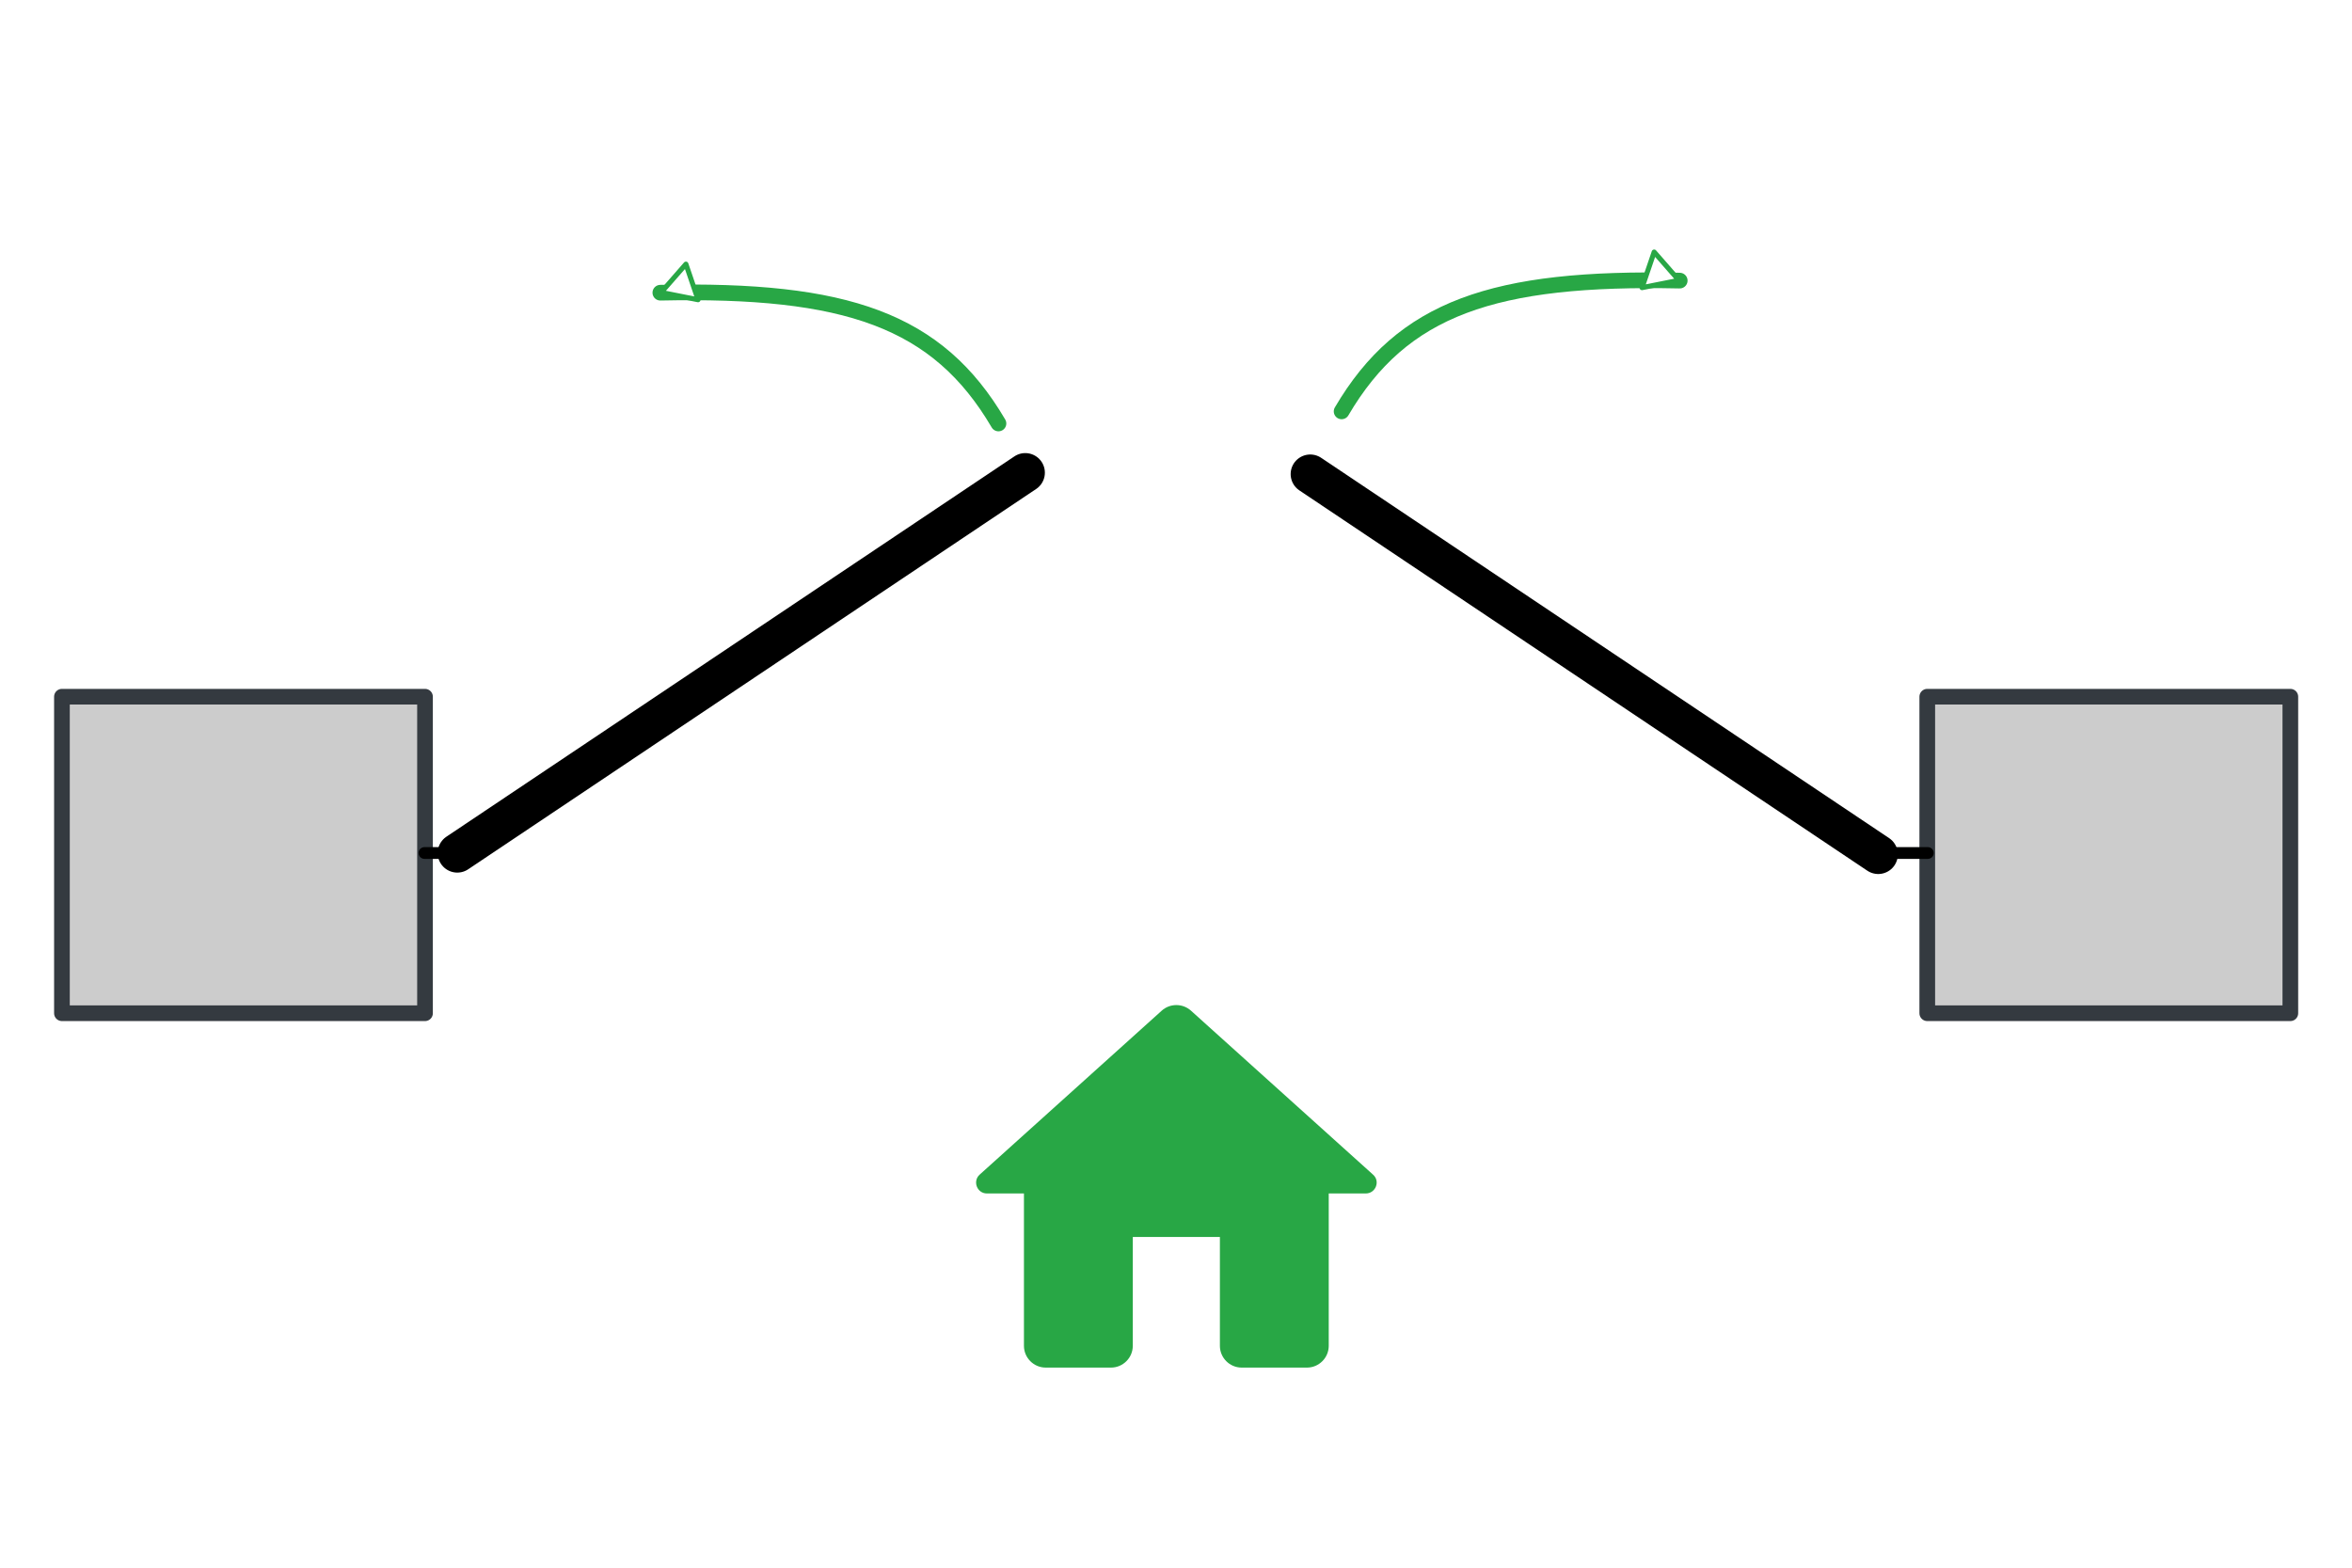
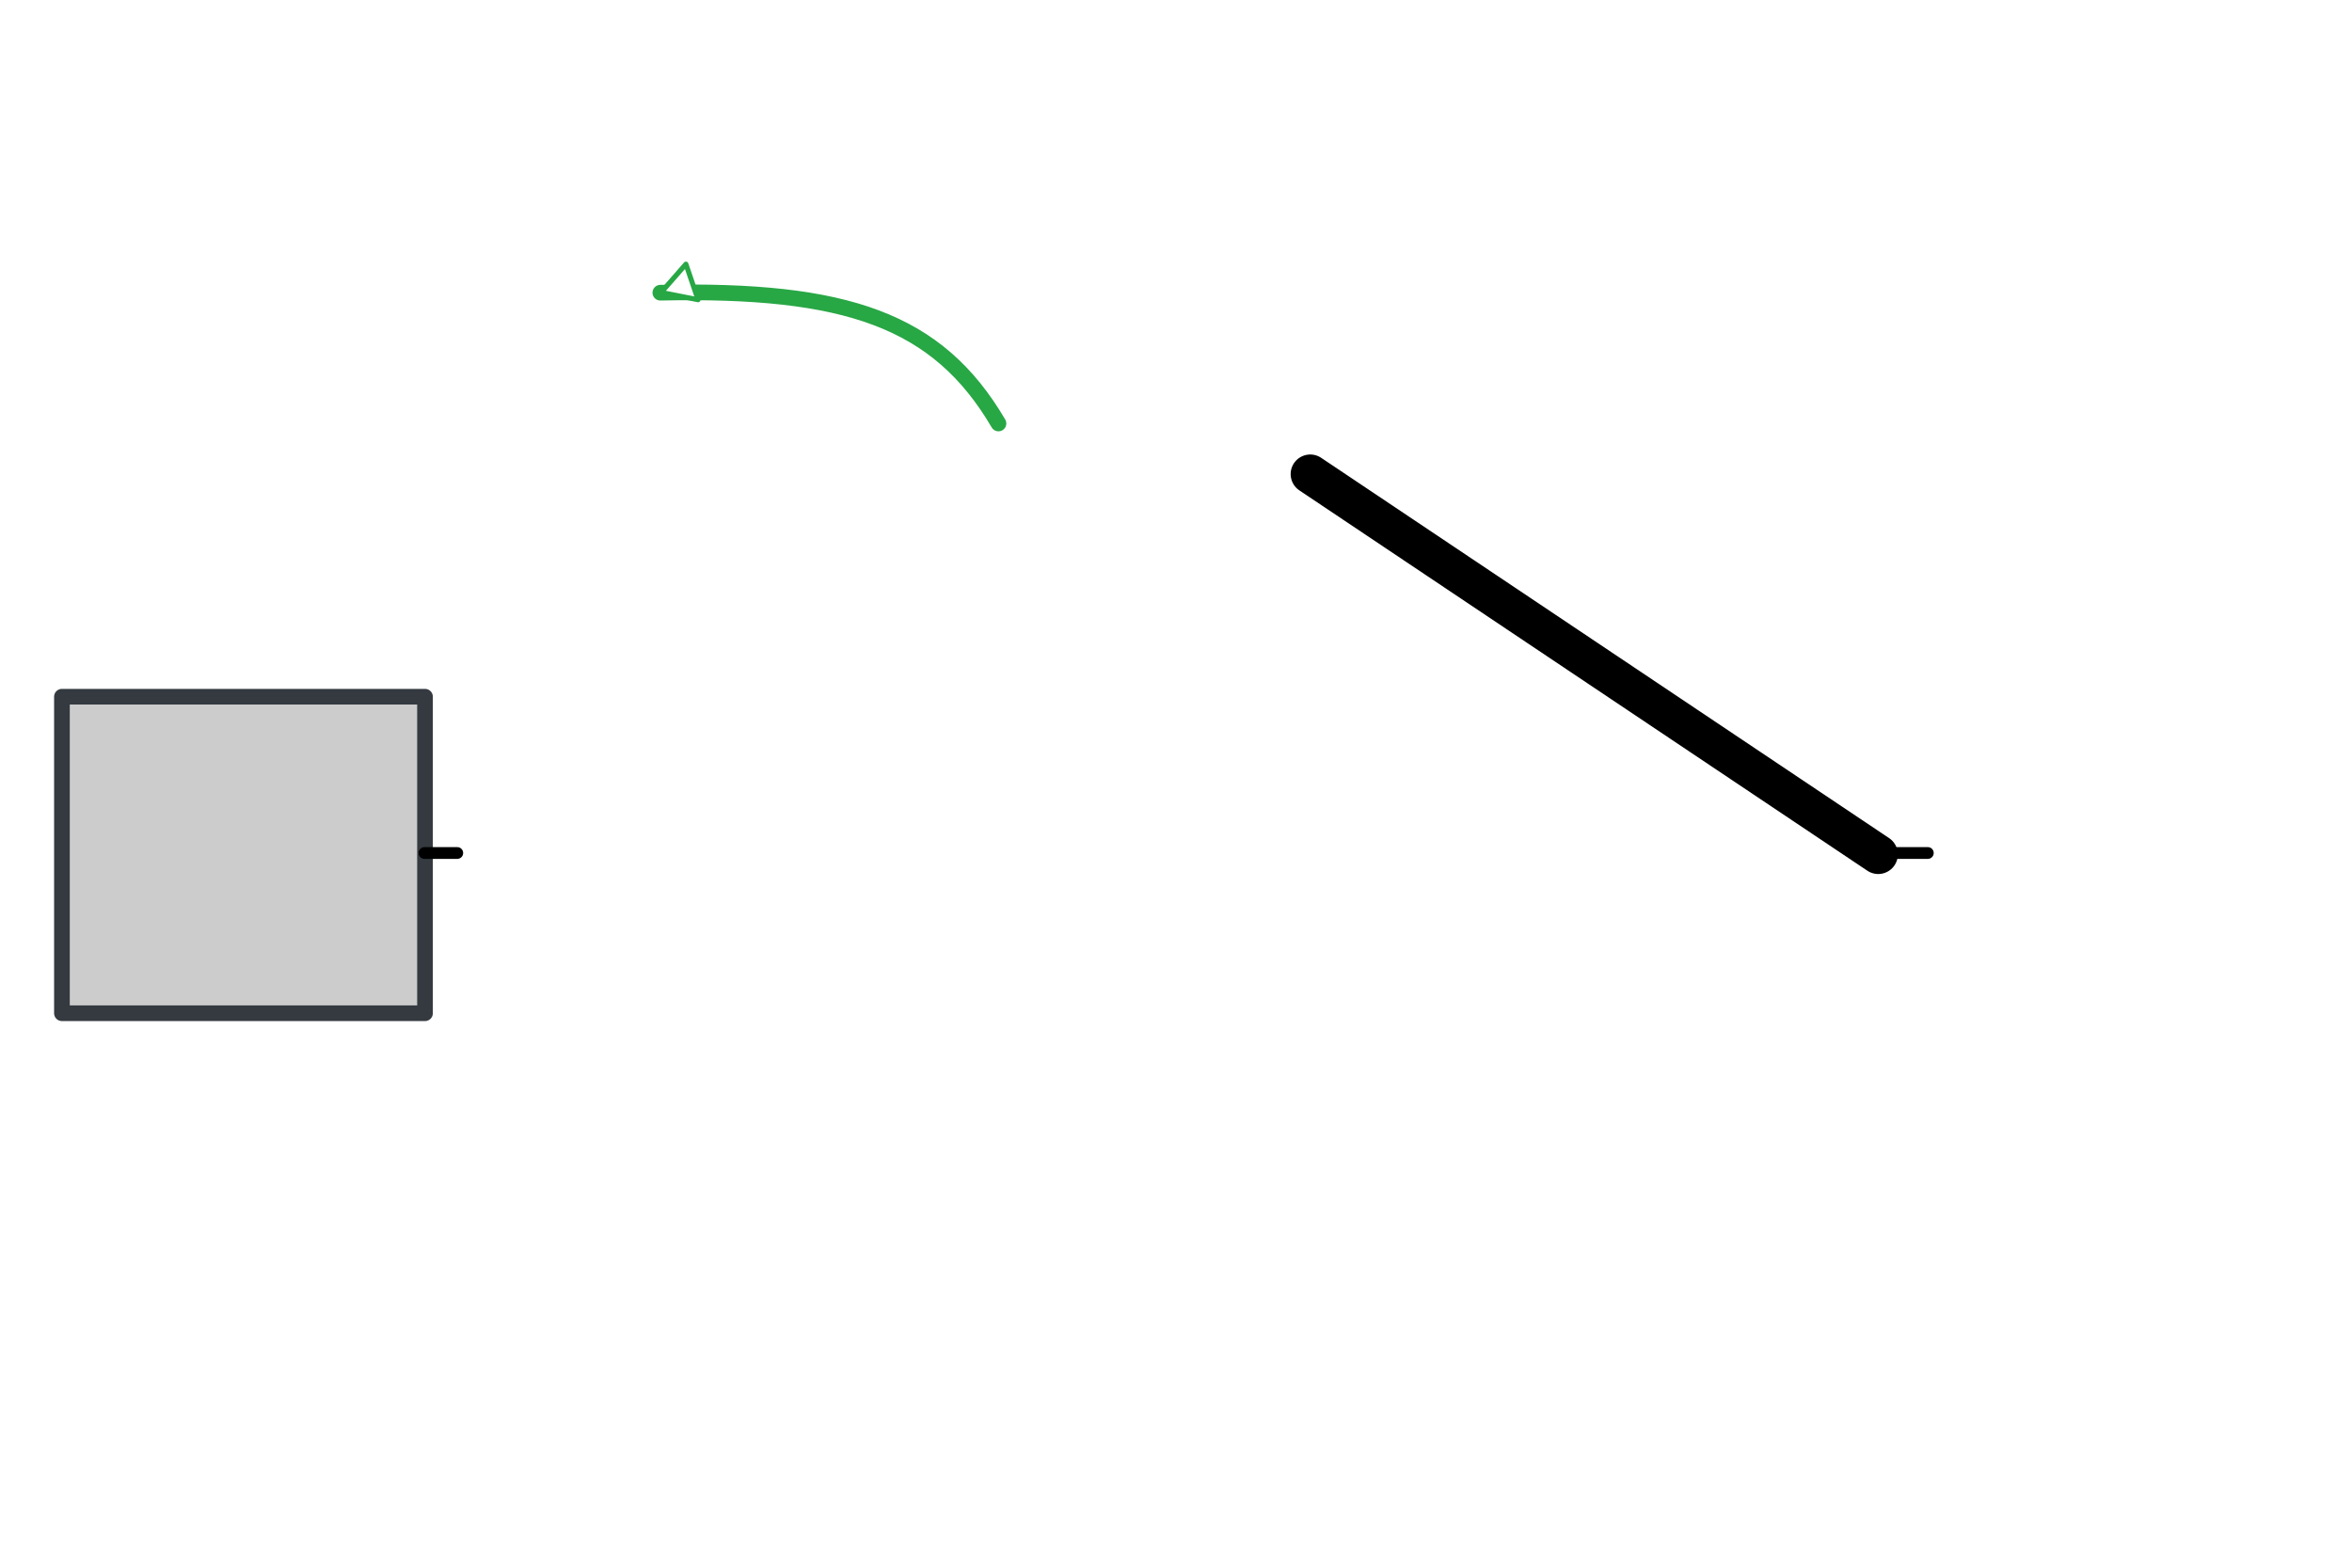
<svg xmlns="http://www.w3.org/2000/svg" xmlns:ns1="http://www.inkscape.org/namespaces/inkscape" xmlns:ns2="http://sodipodi.sourceforge.net/DTD/sodipodi-0.dtd" width="300" height="200" class="svg-container" id="svg4147" version="1.1" ns1:version="0.92.3 (unknown)" ns2:docname="cancello2ESTERNO-attuatore.svg">
  <defs id="defs4149">
    <marker ns1:stockid="Arrow1Lstart" orient="auto" refY="0" refX="0" id="Arrow1Lstart" style="overflow:visible" ns1:isstock="true">
      <path id="path4176" d="M 0,0 5,-5 -12.5,0 5,5 0,0 Z" style="fill:#6f6f6f;fill-opacity:1;fill-rule:evenodd;stroke:#6f6f6f;stroke-width:1pt;stroke-opacity:1" transform="matrix(0.8,0,0,0.8,10,0)" ns1:connector-curvature="0" />
    </marker>
    <marker ns1:stockid="EmptyTriangleInL" orient="auto" refY="0" refX="0" id="EmptyTriangleInL" style="overflow:visible" ns1:isstock="true">
      <path ns1:connector-curvature="0" id="path4922" d="M 5.77,0 -2.88,5 V -5 Z" style="fill:#ffffff;fill-rule:evenodd;stroke:#28a745;stroke-width:1pt;stroke-opacity:1" transform="matrix(-0.8,0,0,-0.8,4.8,0)" />
    </marker>
    <marker ns1:stockid="EmptyTriangleInL" orient="auto" refY="0" refX="0" id="EmptyTriangleInL-6" style="overflow:visible" ns1:isstock="true">
      <path ns1:connector-curvature="0" id="path4922-7" d="M 5.77,0 -2.88,5 V -5 Z" style="fill:#ffffff;fill-rule:evenodd;stroke:#28a745;stroke-width:1pt;stroke-opacity:1" transform="matrix(-0.8,0,0,-0.8,4.8,0)" />
    </marker>
    <marker ns1:stockid="EmptyTriangleInL" orient="auto" refY="0" refX="0" id="EmptyTriangleInL-3" style="overflow:visible" ns1:isstock="true">
      <path ns1:connector-curvature="0" id="path4922-5" d="M 5.77,0 -2.88,5 V -5 Z" style="fill:#ffffff;fill-rule:evenodd;stroke:#28a745;stroke-width:1pt;stroke-opacity:1" transform="matrix(-0.8,0,0,-0.8,4.8,0)" />
    </marker>
  </defs>
  <ns2:namedview id="base" pagecolor="#ffffff" bordercolor="#666666" borderopacity="1.0" ns1:pageopacity="0.0" ns1:pageshadow="2" ns1:zoom="1.7135554" ns1:cx="47.117864" ns1:cy="127.14288" ns1:document-units="px" ns1:current-layer="g6210" showgrid="false" units="px" showguides="false" ns1:window-width="1440" ns1:window-height="851" ns1:window-x="0" ns1:window-y="0" ns1:window-maximized="1" />
  <g ns1:label="Livello 1" ns1:groupmode="layer" id="layer1" transform="translate(0,-852.362)" style="display:none">
    <rect style="fill:#cdea3f;fill-opacity:1;fill-rule:evenodd;stroke:none;stroke-width:2.012;stroke-miterlimit:4;stroke-dasharray:none;stroke-opacity:1" id="rect4755" width="803.071" height="299.005" x="0" y="753.357" />
  </g>
  <g ns1:groupmode="layer" id="layer2" ns1:label="Livello 2" style="display:inline" transform="translate(0,-100)">
    <g id="g4229" transform="translate(7.071,16)">
      <g style="display:inline" id="g4265" transform="matrix(0.985,0.17,-0.17,0.985,29.475,-46.191)" />
      <g id="g6210" transform="translate(0,-3.057)">
        <g id="g12318">
          <g id="g9740" transform="matrix(0.783,0,0,0.783,32.838,44.269)">
-             <path id="path8315" d="m 133.566,273.926 v -17.732 h 14.186 v 17.732 c 0,1.951 1.596,3.546 3.546,3.546 h 10.639 c 1.951,0 3.546,-1.596 3.546,-3.546 v -24.825 h 6.029 c 1.631,0 2.412,-2.021 1.17,-3.085 l -29.648,-26.705 c -1.348,-1.206 -3.405,-1.206 -4.752,0 l -29.648,26.705 c -1.206,1.064 -0.461,3.085 1.17,3.085 h 6.029 v 24.825 c 0,1.951 1.596,3.546 3.546,3.546 h 10.639 c 1.951,0 3.546,-1.596 3.546,-3.546 z" ns1:connector-curvature="0" style="display:inline;fill:#28a745;fill-opacity:1" />
-           </g>
-           <rect style="opacity:1;fill:#cccccc;fill-opacity:1;fill-rule:evenodd;stroke:#343a40;stroke-width:2;stroke-linecap:butt;stroke-linejoin:round;stroke-miterlimit:4;stroke-dasharray:none;stroke-dashoffset:0;stroke-opacity:1" id="rect4201-6" width="46.31" height="40.381" x="-285.064" y="-216.322" transform="scale(-1)" />
+             </g>
          <path style="fill:none;fill-rule:evenodd;stroke:#000000;stroke-width:1.5;stroke-linecap:round;stroke-linejoin:miter;stroke-miterlimit:4;stroke-dasharray:none;stroke-opacity:1" d="m 238.825,195.88 h -4.186" id="path4205-2" ns1:connector-curvature="0" />
          <path style="fill:none;fill-rule:evenodd;stroke:#000000;stroke-width:5;stroke-linecap:round;stroke-linejoin:miter;stroke-miterlimit:4;stroke-dasharray:none;stroke-opacity:1" d="M 232.499,196.06 160.053,147.54" id="path4207-3" ns1:connector-curvature="0" ns2:nodetypes="cc" />
          <rect style="opacity:1;fill:#cccccc;fill-opacity:1;fill-rule:evenodd;stroke:#343a40;stroke-width:2;stroke-linecap:butt;stroke-linejoin:round;stroke-miterlimit:4;stroke-dasharray:none;stroke-dashoffset:0;stroke-opacity:1" id="rect4201-6-5" width="46.31" height="40.381" x="0.829" y="-216.322" transform="scale(1,-1)" />
          <path style="fill:none;fill-rule:evenodd;stroke:#000000;stroke-width:1.5;stroke-linecap:round;stroke-linejoin:miter;stroke-miterlimit:4;stroke-dasharray:none;stroke-opacity:1" d="m 47.069,195.88 h 4.186" id="path4205-2-5" ns1:connector-curvature="0" />
-           <path style="display:inline;fill:none;fill-rule:evenodd;stroke:#000000;stroke-width:5;stroke-linecap:round;stroke-linejoin:miter;stroke-miterlimit:4;stroke-dasharray:none;stroke-opacity:1" d="m 51.256,195.88 72.447,-48.52" id="path4207-3-3" ns1:connector-curvature="0" ns2:nodetypes="cc" />
        </g>
        <g id="g12308" transform="translate(2)">
          <path style="color:#000000;clip-rule:nonzero;display:inline;overflow:visible;visibility:visible;opacity:1;isolation:auto;mix-blend-mode:normal;color-interpolation:sRGB;color-interpolation-filters:linearRGB;solid-color:#000000;solid-opacity:1;fill:none;fill-opacity:1;fill-rule:evenodd;stroke:#28a745;stroke-width:2;stroke-linecap:round;stroke-linejoin:round;stroke-miterlimit:4;stroke-dasharray:none;stroke-dashoffset:0;stroke-opacity:1;marker-start:url(#EmptyTriangleInL);color-rendering:auto;image-rendering:auto;shape-rendering:auto;text-rendering:auto;enable-background:accumulate" d="m 75.158,124.398 c 23.695,-0.504 35.369,3.471 43.126,16.684" id="path16592-1" ns1:connector-curvature="0" ns2:nodetypes="cc" />
-           <path style="color:#000000;clip-rule:nonzero;display:inline;overflow:visible;visibility:visible;opacity:1;isolation:auto;mix-blend-mode:normal;color-interpolation:sRGB;color-interpolation-filters:linearRGB;solid-color:#000000;solid-opacity:1;fill:none;fill-opacity:1;fill-rule:evenodd;stroke:#28a745;stroke-width:2;stroke-linecap:round;stroke-linejoin:round;stroke-miterlimit:4;stroke-dasharray:none;stroke-dashoffset:0;stroke-opacity:1;marker-start:url(#EmptyTriangleInL-3);color-rendering:auto;image-rendering:auto;shape-rendering:auto;text-rendering:auto;enable-background:accumulate" d="M 205.179,122.856 C 181.484,122.353 169.81,126.327 162.053,139.54" id="path16592-1-6" ns1:connector-curvature="0" ns2:nodetypes="cc" />
        </g>
      </g>
    </g>
  </g>
</svg>